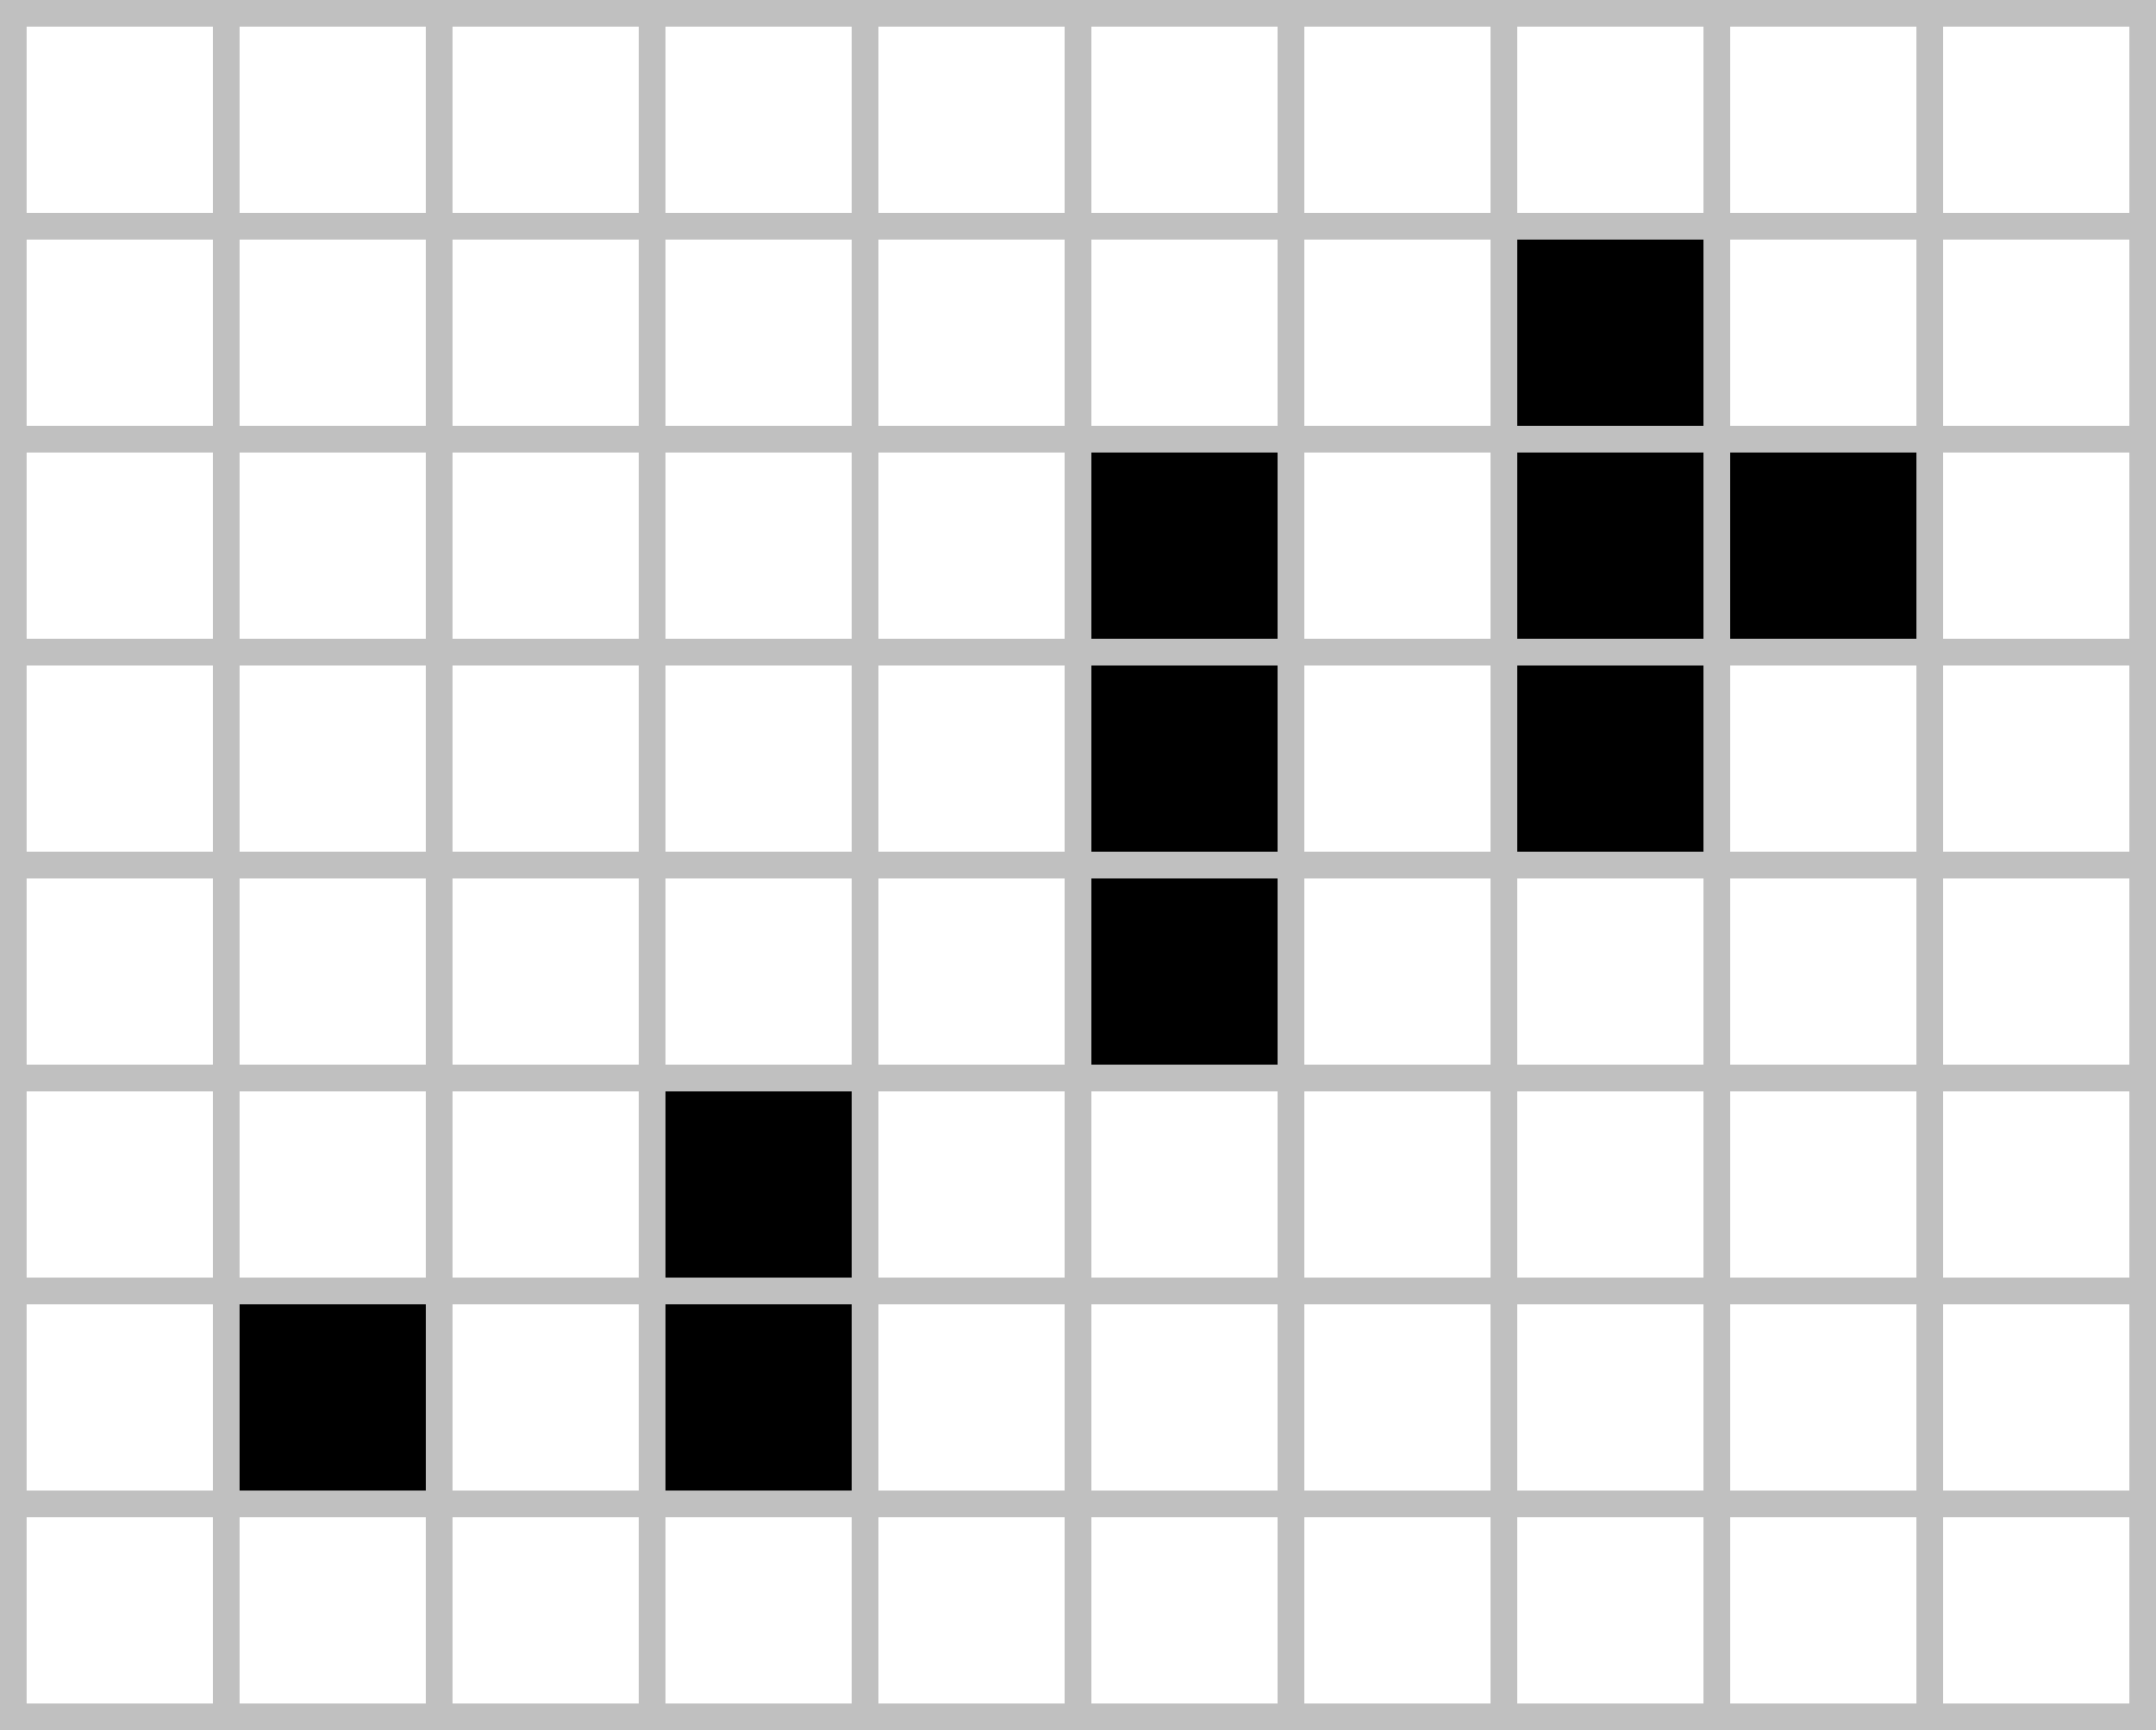
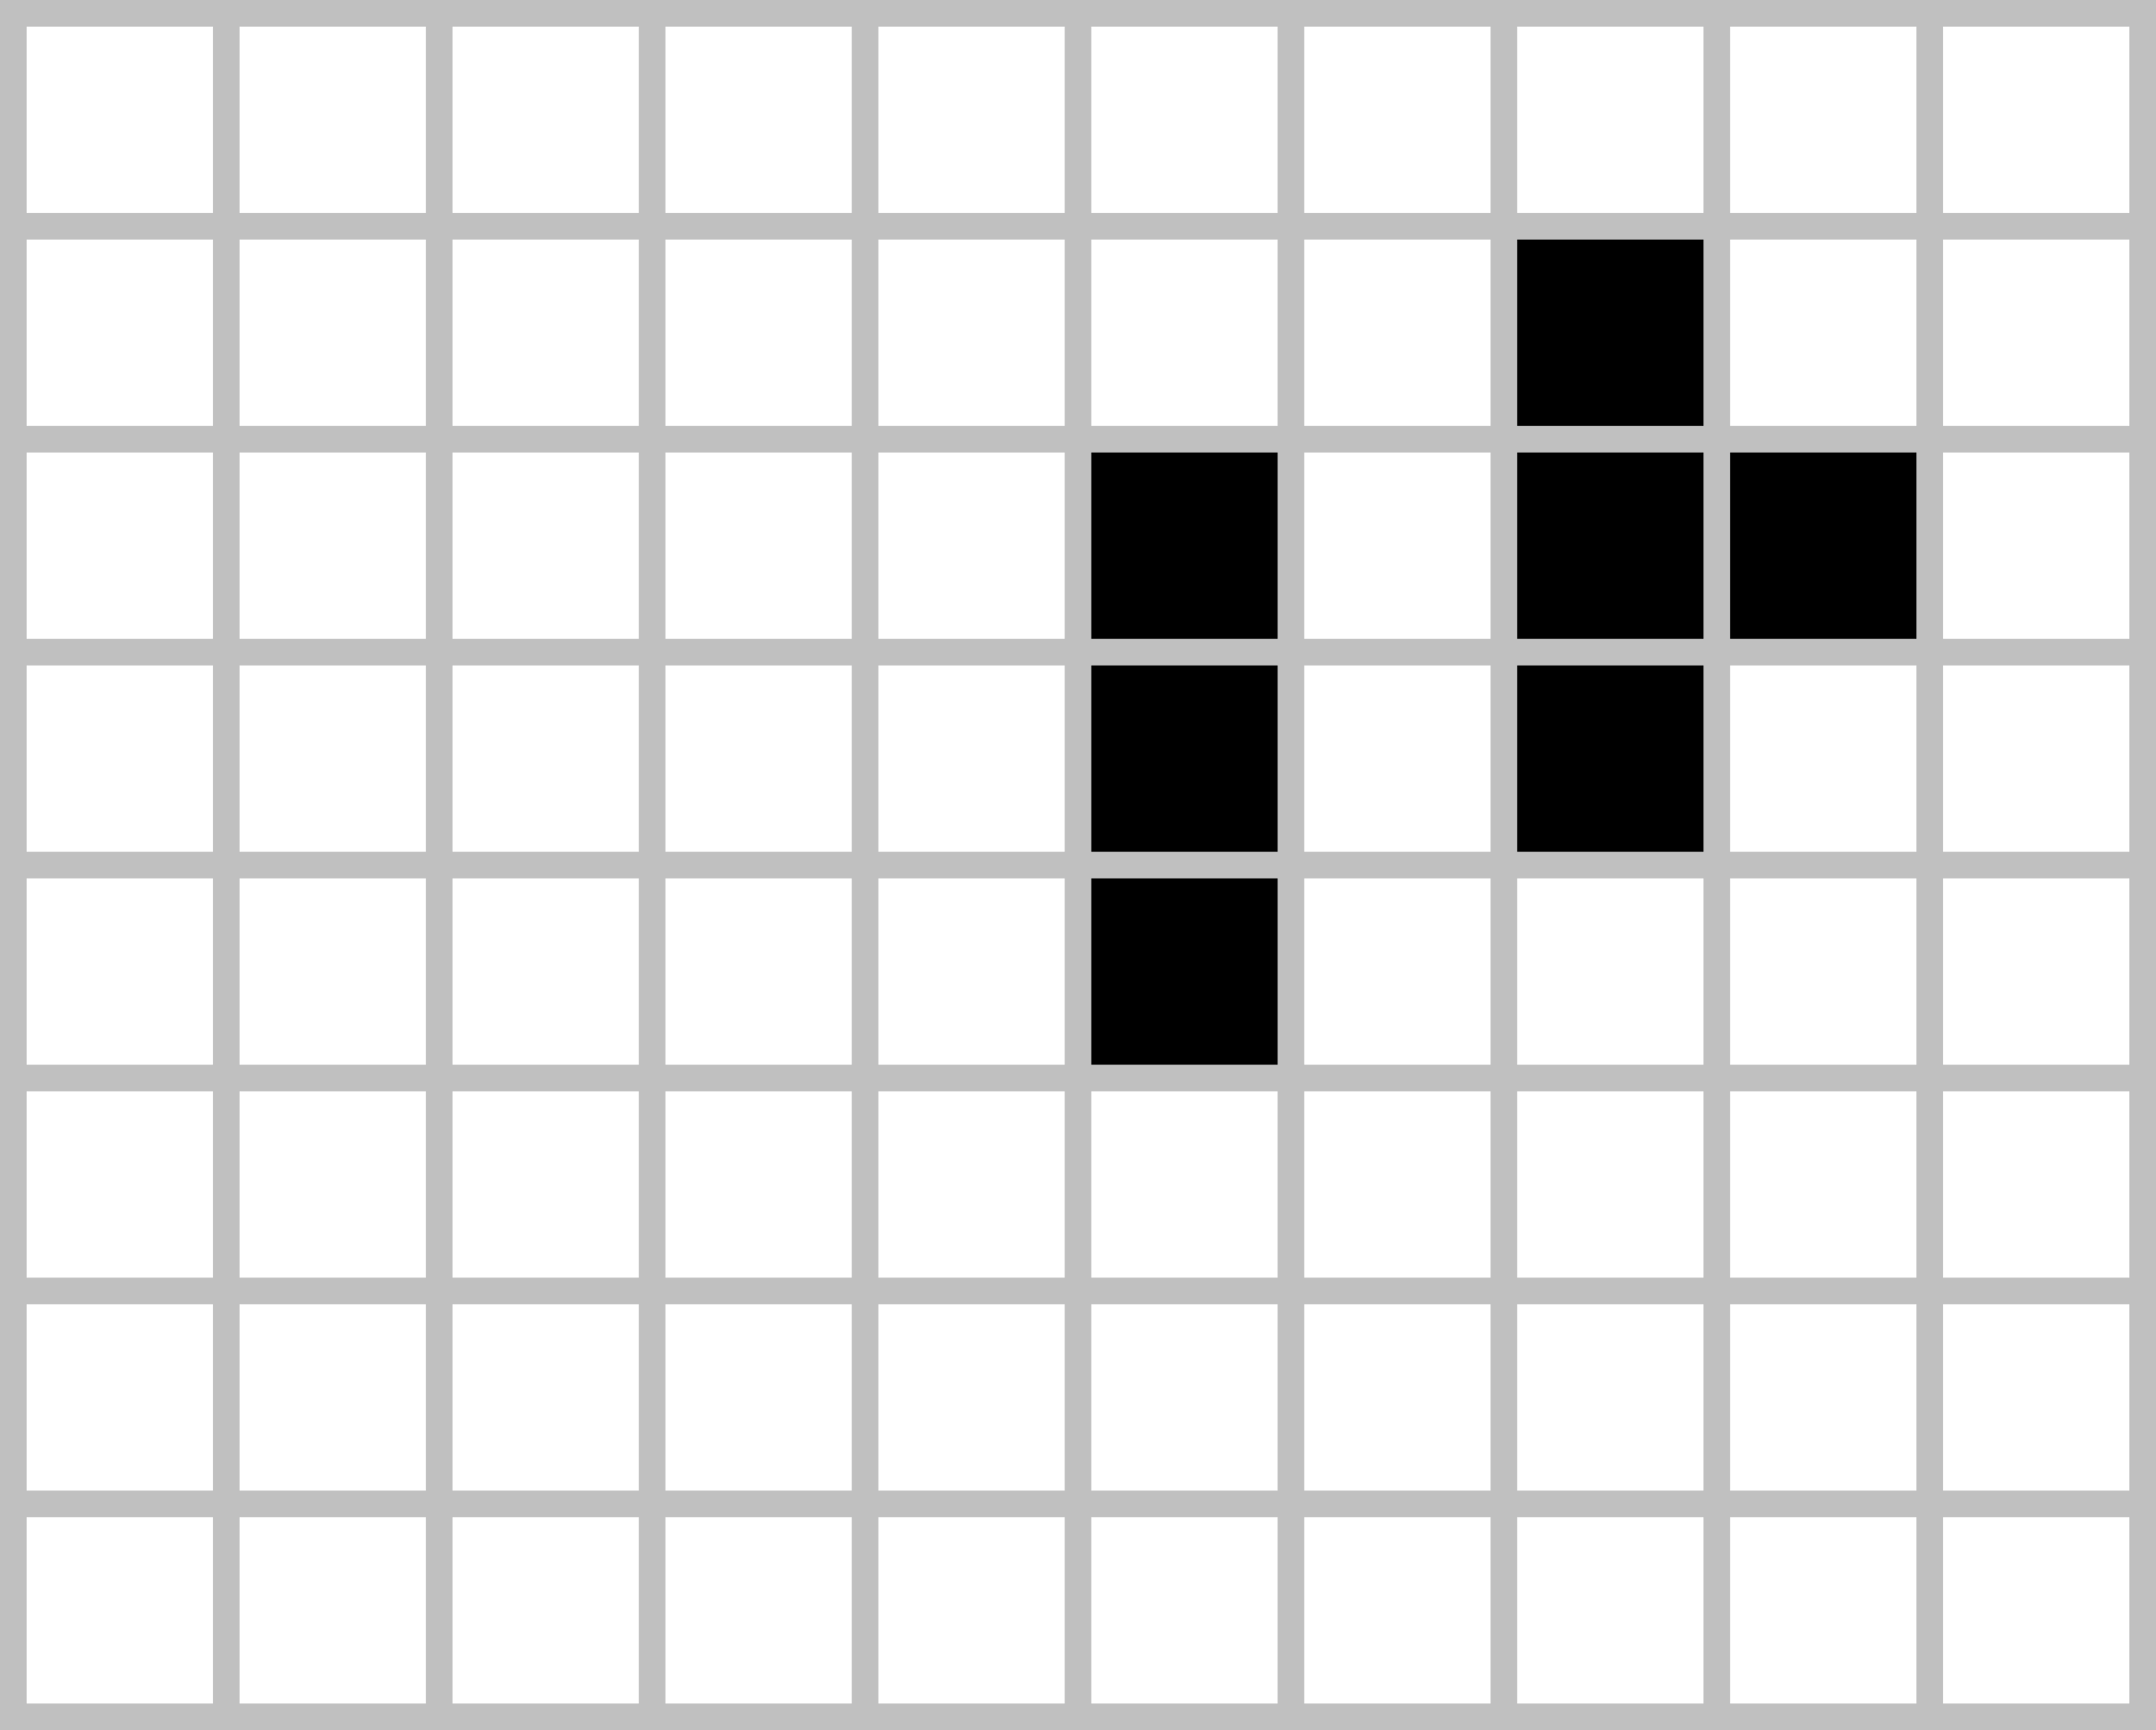
<svg xmlns="http://www.w3.org/2000/svg" viewBox="0 0 162 130" width="162" height="130">
  <rect width="100%" height="100%" fill="#fff" />
-   <rect width="16" height="16" x="17" y="97" fill="#000" />
-   <rect width="16" height="32" x="49" y="81" fill="#000" />
  <rect width="16" height="48" x="81" y="33" fill="#000" />
  <rect width="16" height="48" x="113" y="17" fill="#000" />
  <rect width="16" height="16" x="129" y="33" fill="#000" />
  <line x1="81" y1="0" x2="81" y2="130" stroke="#c0c0c0" stroke-width="162" stroke-dasharray="2,14" />
  <line x1="0" y1="65" x2="162" y2="65" stroke="#c0c0c0" stroke-width="130" stroke-dasharray="2,14" />
</svg>